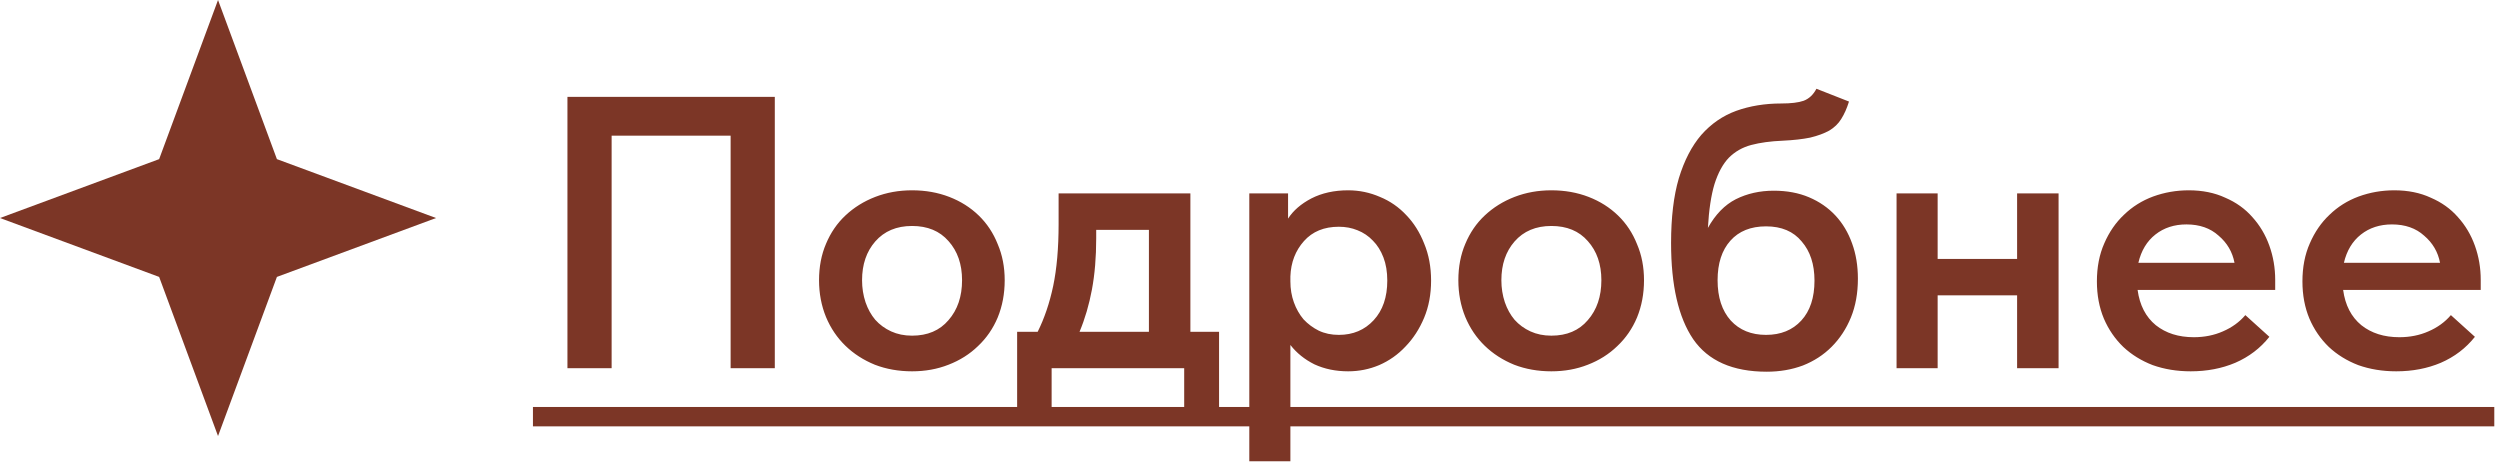
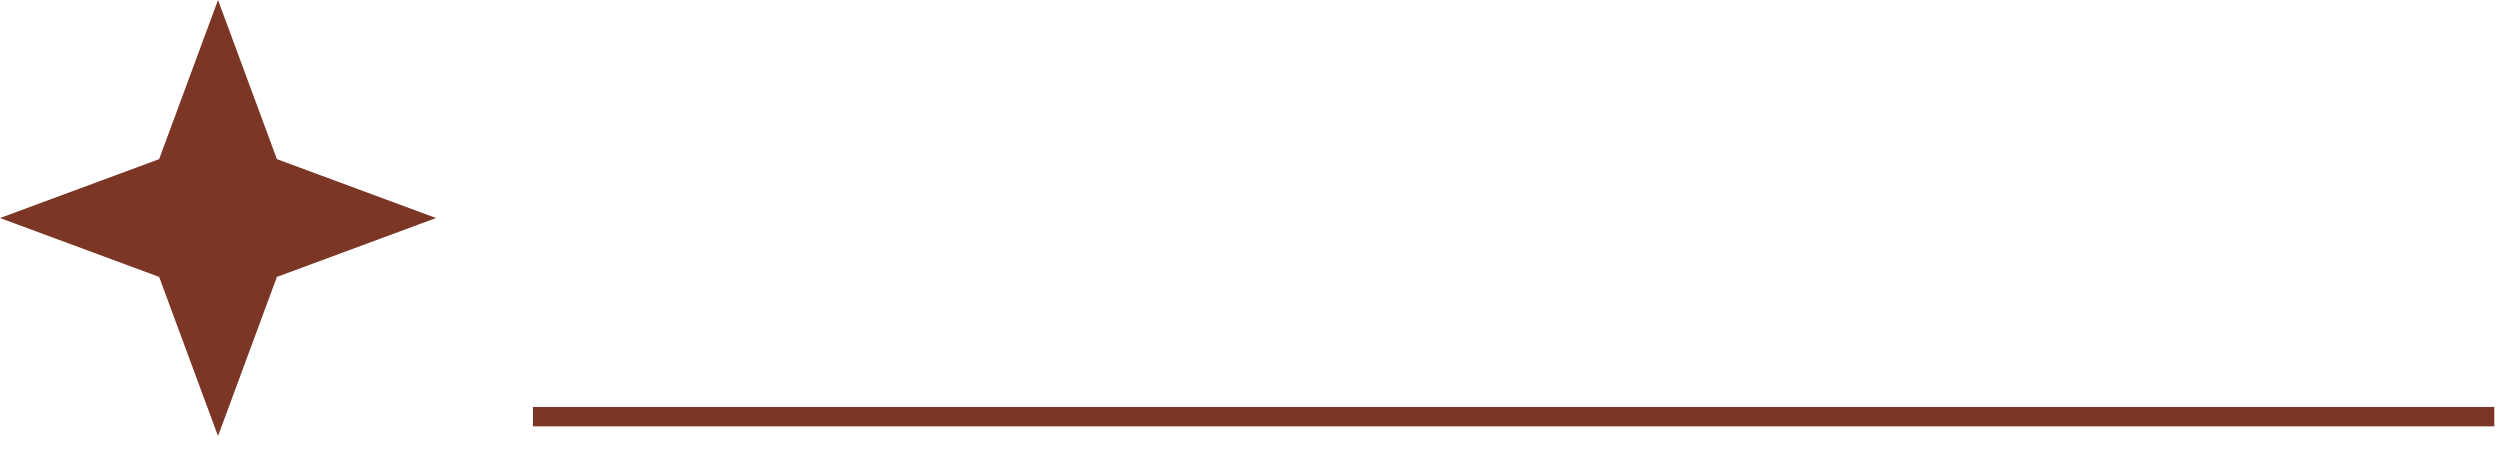
<svg xmlns="http://www.w3.org/2000/svg" width="258" height="48" viewBox="0 0 258 48" fill="none">
  <path d="M22.5 0L28.577 16.423L45 22.5L28.577 28.577L22.5 45L16.423 28.577L0 22.5L16.423 16.423L22.5 0Z" fill="#7C3626" />
-   <path d="M58.56 10H79.96V38H75.4V14H63.12V38H58.56V10ZM94.125 38.32C92.738 38.32 91.458 38.093 90.285 37.64C89.112 37.16 88.098 36.507 87.245 35.68C86.392 34.853 85.725 33.867 85.245 32.72C84.765 31.547 84.525 30.28 84.525 28.92C84.525 27.533 84.765 26.28 85.245 25.16C85.725 24.013 86.392 23.04 87.245 22.24C88.125 21.413 89.152 20.773 90.325 20.32C91.498 19.867 92.765 19.64 94.125 19.64C95.512 19.64 96.792 19.867 97.965 20.32C99.138 20.773 100.152 21.413 101.005 22.24C101.858 23.067 102.512 24.053 102.965 25.2C103.445 26.32 103.685 27.56 103.685 28.92C103.685 30.307 103.445 31.587 102.965 32.76C102.485 33.907 101.805 34.893 100.925 35.72C100.072 36.547 99.058 37.187 97.885 37.64C96.738 38.093 95.485 38.32 94.125 38.32ZM94.125 34.64C95.725 34.64 96.978 34.107 97.885 33.04C98.818 31.973 99.285 30.6 99.285 28.92C99.285 27.267 98.818 25.92 97.885 24.88C96.978 23.84 95.725 23.32 94.125 23.32C92.525 23.32 91.258 23.853 90.325 24.92C89.418 25.96 88.965 27.293 88.965 28.92C88.965 29.72 89.085 30.48 89.325 31.2C89.565 31.893 89.898 32.493 90.325 33C90.778 33.507 91.325 33.907 91.965 34.2C92.605 34.493 93.325 34.64 94.125 34.64ZM104.968 34.24H107.088C107.781 32.853 108.314 31.28 108.688 29.52C109.061 27.733 109.248 25.6 109.248 23.12V19.96H122.848V34.24H125.807V42.2H122.208V38H108.528V42.2H104.968V34.24ZM113.128 24.6C113.128 26.547 112.981 28.307 112.688 29.88C112.394 31.453 111.968 32.907 111.408 34.24H118.568V23.72H113.128V24.6ZM128.928 47.6V19.96H132.928V22.56C133.461 21.733 134.261 21.04 135.328 20.48C136.421 19.92 137.688 19.64 139.128 19.64C140.275 19.64 141.368 19.867 142.408 20.32C143.448 20.747 144.355 21.373 145.128 22.2C145.901 23 146.515 23.973 146.968 25.12C147.448 26.267 147.688 27.547 147.688 28.96C147.688 30.373 147.448 31.653 146.968 32.8C146.488 33.947 145.848 34.933 145.048 35.76C144.275 36.587 143.368 37.227 142.328 37.68C141.315 38.107 140.248 38.32 139.128 38.32C137.848 38.32 136.688 38.08 135.648 37.6C134.635 37.093 133.808 36.427 133.168 35.6V47.6H128.928ZM138.168 23.4C136.648 23.4 135.448 23.893 134.568 24.88C133.688 25.867 133.221 27.08 133.168 28.52V29.04C133.168 29.813 133.288 30.533 133.528 31.2C133.768 31.867 134.101 32.453 134.528 32.96C134.981 33.44 135.501 33.827 136.088 34.12C136.701 34.413 137.395 34.56 138.168 34.56C139.635 34.56 140.835 34.053 141.768 33.04C142.701 32.027 143.168 30.667 143.168 28.96C143.168 28.053 143.035 27.253 142.768 26.56C142.501 25.867 142.141 25.293 141.688 24.84C141.235 24.36 140.701 24 140.088 23.76C139.501 23.52 138.861 23.4 138.168 23.4ZM160.102 38.32C158.715 38.32 157.435 38.093 156.262 37.64C155.088 37.16 154.075 36.507 153.222 35.68C152.368 34.853 151.702 33.867 151.222 32.72C150.742 31.547 150.502 30.28 150.502 28.92C150.502 27.533 150.742 26.28 151.222 25.16C151.702 24.013 152.368 23.04 153.222 22.24C154.102 21.413 155.128 20.773 156.302 20.32C157.475 19.867 158.742 19.64 160.102 19.64C161.488 19.64 162.768 19.867 163.942 20.32C165.115 20.773 166.128 21.413 166.982 22.24C167.835 23.067 168.488 24.053 168.942 25.2C169.422 26.32 169.662 27.56 169.662 28.92C169.662 30.307 169.422 31.587 168.942 32.76C168.462 33.907 167.782 34.893 166.902 35.72C166.048 36.547 165.035 37.187 163.862 37.64C162.715 38.093 161.462 38.32 160.102 38.32ZM160.102 34.64C161.702 34.64 162.955 34.107 163.862 33.04C164.795 31.973 165.262 30.6 165.262 28.92C165.262 27.267 164.795 25.92 163.862 24.88C162.955 23.84 161.702 23.32 160.102 23.32C158.502 23.32 157.235 23.853 156.302 24.92C155.395 25.96 154.942 27.293 154.942 28.92C154.942 29.72 155.062 30.48 155.302 31.2C155.542 31.893 155.875 32.493 156.302 33C156.755 33.507 157.302 33.907 157.942 34.2C158.582 34.493 159.302 34.64 160.102 34.64ZM182.335 38.36C178.815 38.36 176.281 37.24 174.735 35C173.215 32.76 172.455 29.453 172.455 25.08C172.455 22.44 172.721 20.213 173.255 18.4C173.815 16.56 174.588 15.067 175.575 13.92C176.588 12.773 177.788 11.947 179.175 11.44C180.588 10.933 182.135 10.68 183.815 10.68C184.828 10.68 185.601 10.587 186.135 10.4C186.695 10.187 187.135 9.773 187.455 9.16L190.815 10.48C190.601 11.173 190.335 11.773 190.015 12.28C189.721 12.76 189.308 13.16 188.775 13.48C188.241 13.773 187.588 14.013 186.815 14.2C186.041 14.36 185.095 14.467 183.975 14.52C182.721 14.573 181.641 14.72 180.735 14.96C179.828 15.2 179.055 15.64 178.415 16.28C177.801 16.92 177.308 17.827 176.935 19C176.588 20.147 176.361 21.653 176.255 23.52C177.028 22.133 177.988 21.147 179.135 20.56C180.308 19.973 181.615 19.68 183.055 19.68C184.415 19.68 185.628 19.907 186.695 20.36C187.761 20.813 188.668 21.44 189.415 22.24C190.161 23.04 190.735 24 191.135 25.12C191.535 26.213 191.735 27.427 191.735 28.76C191.735 30.253 191.495 31.587 191.015 32.76C190.535 33.933 189.868 34.947 189.015 35.8C188.188 36.627 187.201 37.267 186.055 37.72C184.908 38.147 183.668 38.36 182.335 38.36ZM182.255 34.56C183.775 34.56 184.988 34.067 185.895 33.08C186.801 32.093 187.255 30.72 187.255 28.96C187.255 27.28 186.815 25.933 185.935 24.92C185.081 23.88 183.855 23.36 182.255 23.36C180.681 23.36 179.455 23.853 178.575 24.84C177.695 25.827 177.255 27.187 177.255 28.92C177.255 30.68 177.708 32.067 178.615 33.08C179.521 34.067 180.735 34.56 182.255 34.56ZM208.165 30.48H199.965V38H195.725V19.96H199.965V26.72H208.165V19.96H212.445V38H208.165V30.48ZM226.08 38.32C224.667 38.32 223.36 38.107 222.16 37.68C220.987 37.227 219.973 36.6 219.12 35.8C218.267 34.973 217.6 34 217.12 32.88C216.64 31.733 216.4 30.453 216.4 29.04C216.4 27.573 216.653 26.267 217.16 25.12C217.667 23.947 218.347 22.96 219.2 22.16C220.053 21.333 221.053 20.707 222.2 20.28C223.373 19.853 224.6 19.64 225.88 19.64C227.293 19.64 228.547 19.893 229.64 20.4C230.76 20.88 231.693 21.547 232.44 22.4C233.213 23.253 233.8 24.24 234.2 25.36C234.6 26.48 234.8 27.653 234.8 28.88V29.92H220.6C220.813 31.493 221.44 32.707 222.48 33.56C223.52 34.387 224.827 34.8 226.4 34.8C227.493 34.8 228.493 34.6 229.4 34.2C230.333 33.8 231.107 33.24 231.72 32.52L234.2 34.76C233.267 35.933 232.093 36.827 230.68 37.44C229.293 38.027 227.76 38.32 226.08 38.32ZM225.64 23.16C224.387 23.16 223.32 23.507 222.44 24.2C221.56 24.893 220.973 25.867 220.68 27.12H230.6C230.387 26 229.84 25.067 228.96 24.32C228.107 23.547 227 23.16 225.64 23.16ZM247.291 38.32C245.878 38.32 244.571 38.107 243.371 37.68C242.198 37.227 241.184 36.6 240.331 35.8C239.478 34.973 238.811 34 238.331 32.88C237.851 31.733 237.611 30.453 237.611 29.04C237.611 27.573 237.864 26.267 238.371 25.12C238.878 23.947 239.558 22.96 240.411 22.16C241.264 21.333 242.264 20.707 243.411 20.28C244.584 19.853 245.811 19.64 247.091 19.64C248.504 19.64 249.758 19.893 250.851 20.4C251.971 20.88 252.904 21.547 253.651 22.4C254.424 23.253 255.011 24.24 255.411 25.36C255.811 26.48 256.011 27.653 256.011 28.88V29.92H241.811C242.024 31.493 242.651 32.707 243.691 33.56C244.731 34.387 246.038 34.8 247.611 34.8C248.704 34.8 249.704 34.6 250.611 34.2C251.544 33.8 252.318 33.24 252.931 32.52L255.411 34.76C254.478 35.933 253.304 36.827 251.891 37.44C250.504 38.027 248.971 38.32 247.291 38.32ZM246.851 23.16C245.598 23.16 244.531 23.507 243.651 24.2C242.771 24.893 242.184 25.867 241.891 27.12H251.811C251.598 26 251.051 25.067 250.171 24.32C249.318 23.547 248.211 23.16 246.851 23.16Z" fill="#7C3626" />
  <path d="M55 42H257.411V44H55V42Z" fill="#7C3626" />
</svg>